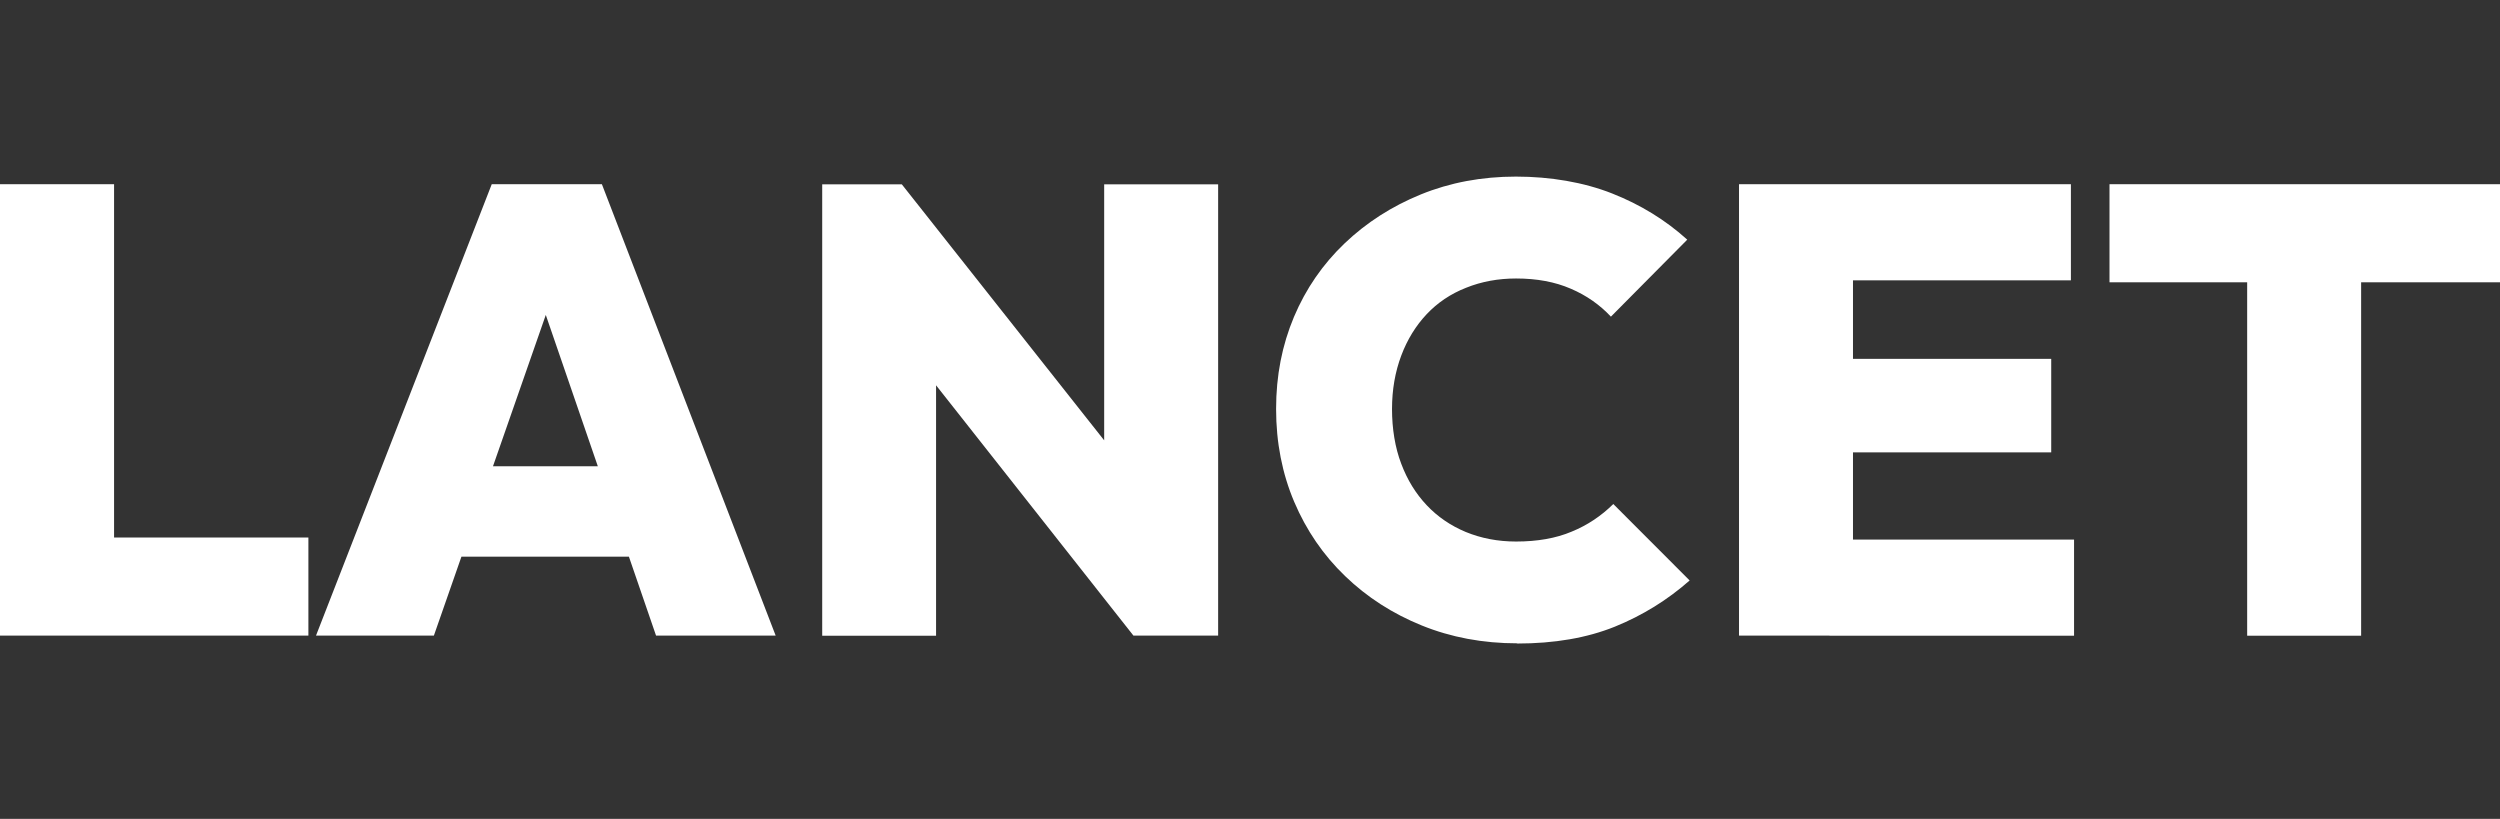
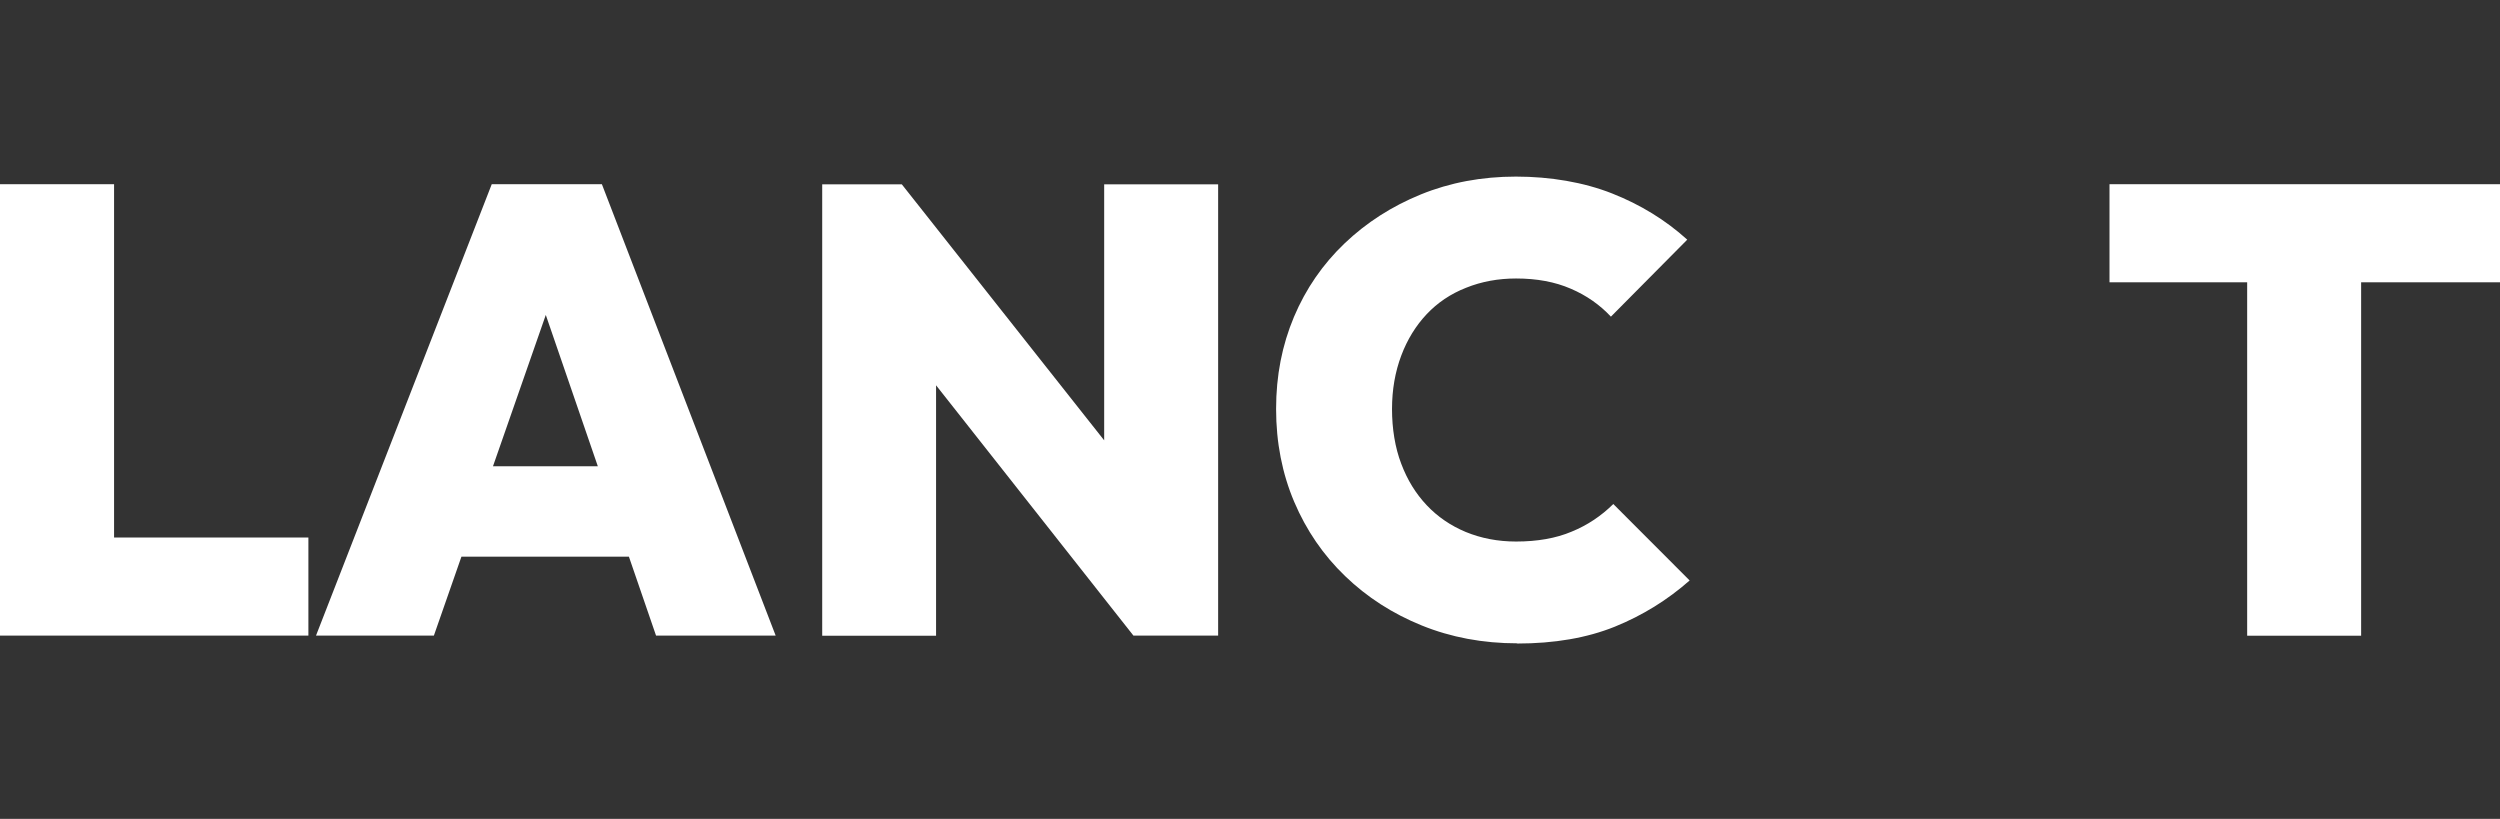
<svg xmlns="http://www.w3.org/2000/svg" version="1.1" id="Слой_1" x="0px" y="0px" viewBox="0 0 2299 753" style="enable-background:new 0 0 2299 753;" xml:space="preserve">
  <rect x="0" y="0" width="2299" height="753" fill="#333333" stroke="none" />
  <style type="text/css"> .st0{display:none;fill:none;} .st1{fill:#FFFFFF;} </style>
  <rect y="0" class="st0" width="2299" height="753" />
  <path class="st1" d="M83.8,584.5v-90.2h199.8v90.2H83.8z M0,584.5V169.4h104.9v415.1H0z" />
  <rect y="0" class="st0" width="2299" height="753" />
  <path class="st1" d="M389,511.9v-83.1h229.5v83.1H389z M290.6,584.5l161.6-415.1h101.3l159.8,415.1h-110l-120-349h37.5L399,584.5 H290.6L290.6,584.5z" />
  <rect y="0" class="st0" width="2299" height="753" />
  <path class="st1" d="M1042.3,584.5l-26.9-87.2V169.5h104.8v415H1042.3z M1042.3,584.5L800,277.2l29.3-107.7l242.9,307.3 L1042.3,584.5L1042.3,584.5L1042.3,584.5z M756.1,584.5v-415h73.1l31.6,85.5v329.6H756.1V584.5z" />
  <rect y="0" class="st0" width="2299" height="753" />
  <path class="st1" d="M1395.3,591.6c-31.6,0-60.9-5.5-87.8-16.4c-26.9-10.9-50.4-26-70.5-45.4c-20.1-19.3-35.7-42.1-46.8-68.2 c-11.1-26.1-16.7-54.7-16.7-85.5s5.5-58.6,16.4-84.6c10.9-25.9,26.5-48.5,46.5-67.6c20.1-19.2,43.5-34.2,70.2-45.1 c26.8-10.9,55.9-16.4,87.5-16.4s62.3,5.2,88.4,15.5c26.1,10.3,49.2,24.5,69.1,42.5l-70.2,70.8c-10.2-10.9-22.4-19.5-36.9-25.7 c-14.5-6.3-31.3-9.4-50.3-9.4c-16.4,0-31.7,2.8-45.9,8.5c-14.3,5.6-26.4,13.8-36.3,24.3s-17.8,23.2-23.4,38.1 c-5.6,14.9-8.5,31.3-8.5,49.2c0,17.9,2.8,35.5,8.5,50.3c5.6,14.9,13.4,27.5,23.4,38.1c10,10.6,22,18.8,35.9,24.6 c14.1,5.8,29.5,8.8,46.3,8.8c19.5,0,36.7-3,51.1-9.1c14.7-6,27.4-14.6,38.3-25.4l70.2,70.3c-20.3,17.9-43.2,32.1-68.8,42.5 c-25.5,10.3-55.5,15.5-89.9,15.5l0.1,0.1L1395.3,591.6z" />
  <rect y="0" class="st0" width="2299" height="753" />
-   <path class="st1" d="M1682.4,584.6v-88.4h224.9v88.4H1682.4z M1682.4,416v-86h203.9v86H1682.4z M1682.4,257.8v-88.4h222v88.4H1682.4 L1682.4,257.8z M1599.2,584.5V169.4H1704v415.1H1599.2z" />
  <rect y="0" class="st0" width="2299" height="753" />
  <path class="st1" d="M2066.5,584.5V172.4h104.8v412.2h-104.8V584.5z M1939.9,259.6v-90.2H2299v90.2H1939.9z" />
</svg>